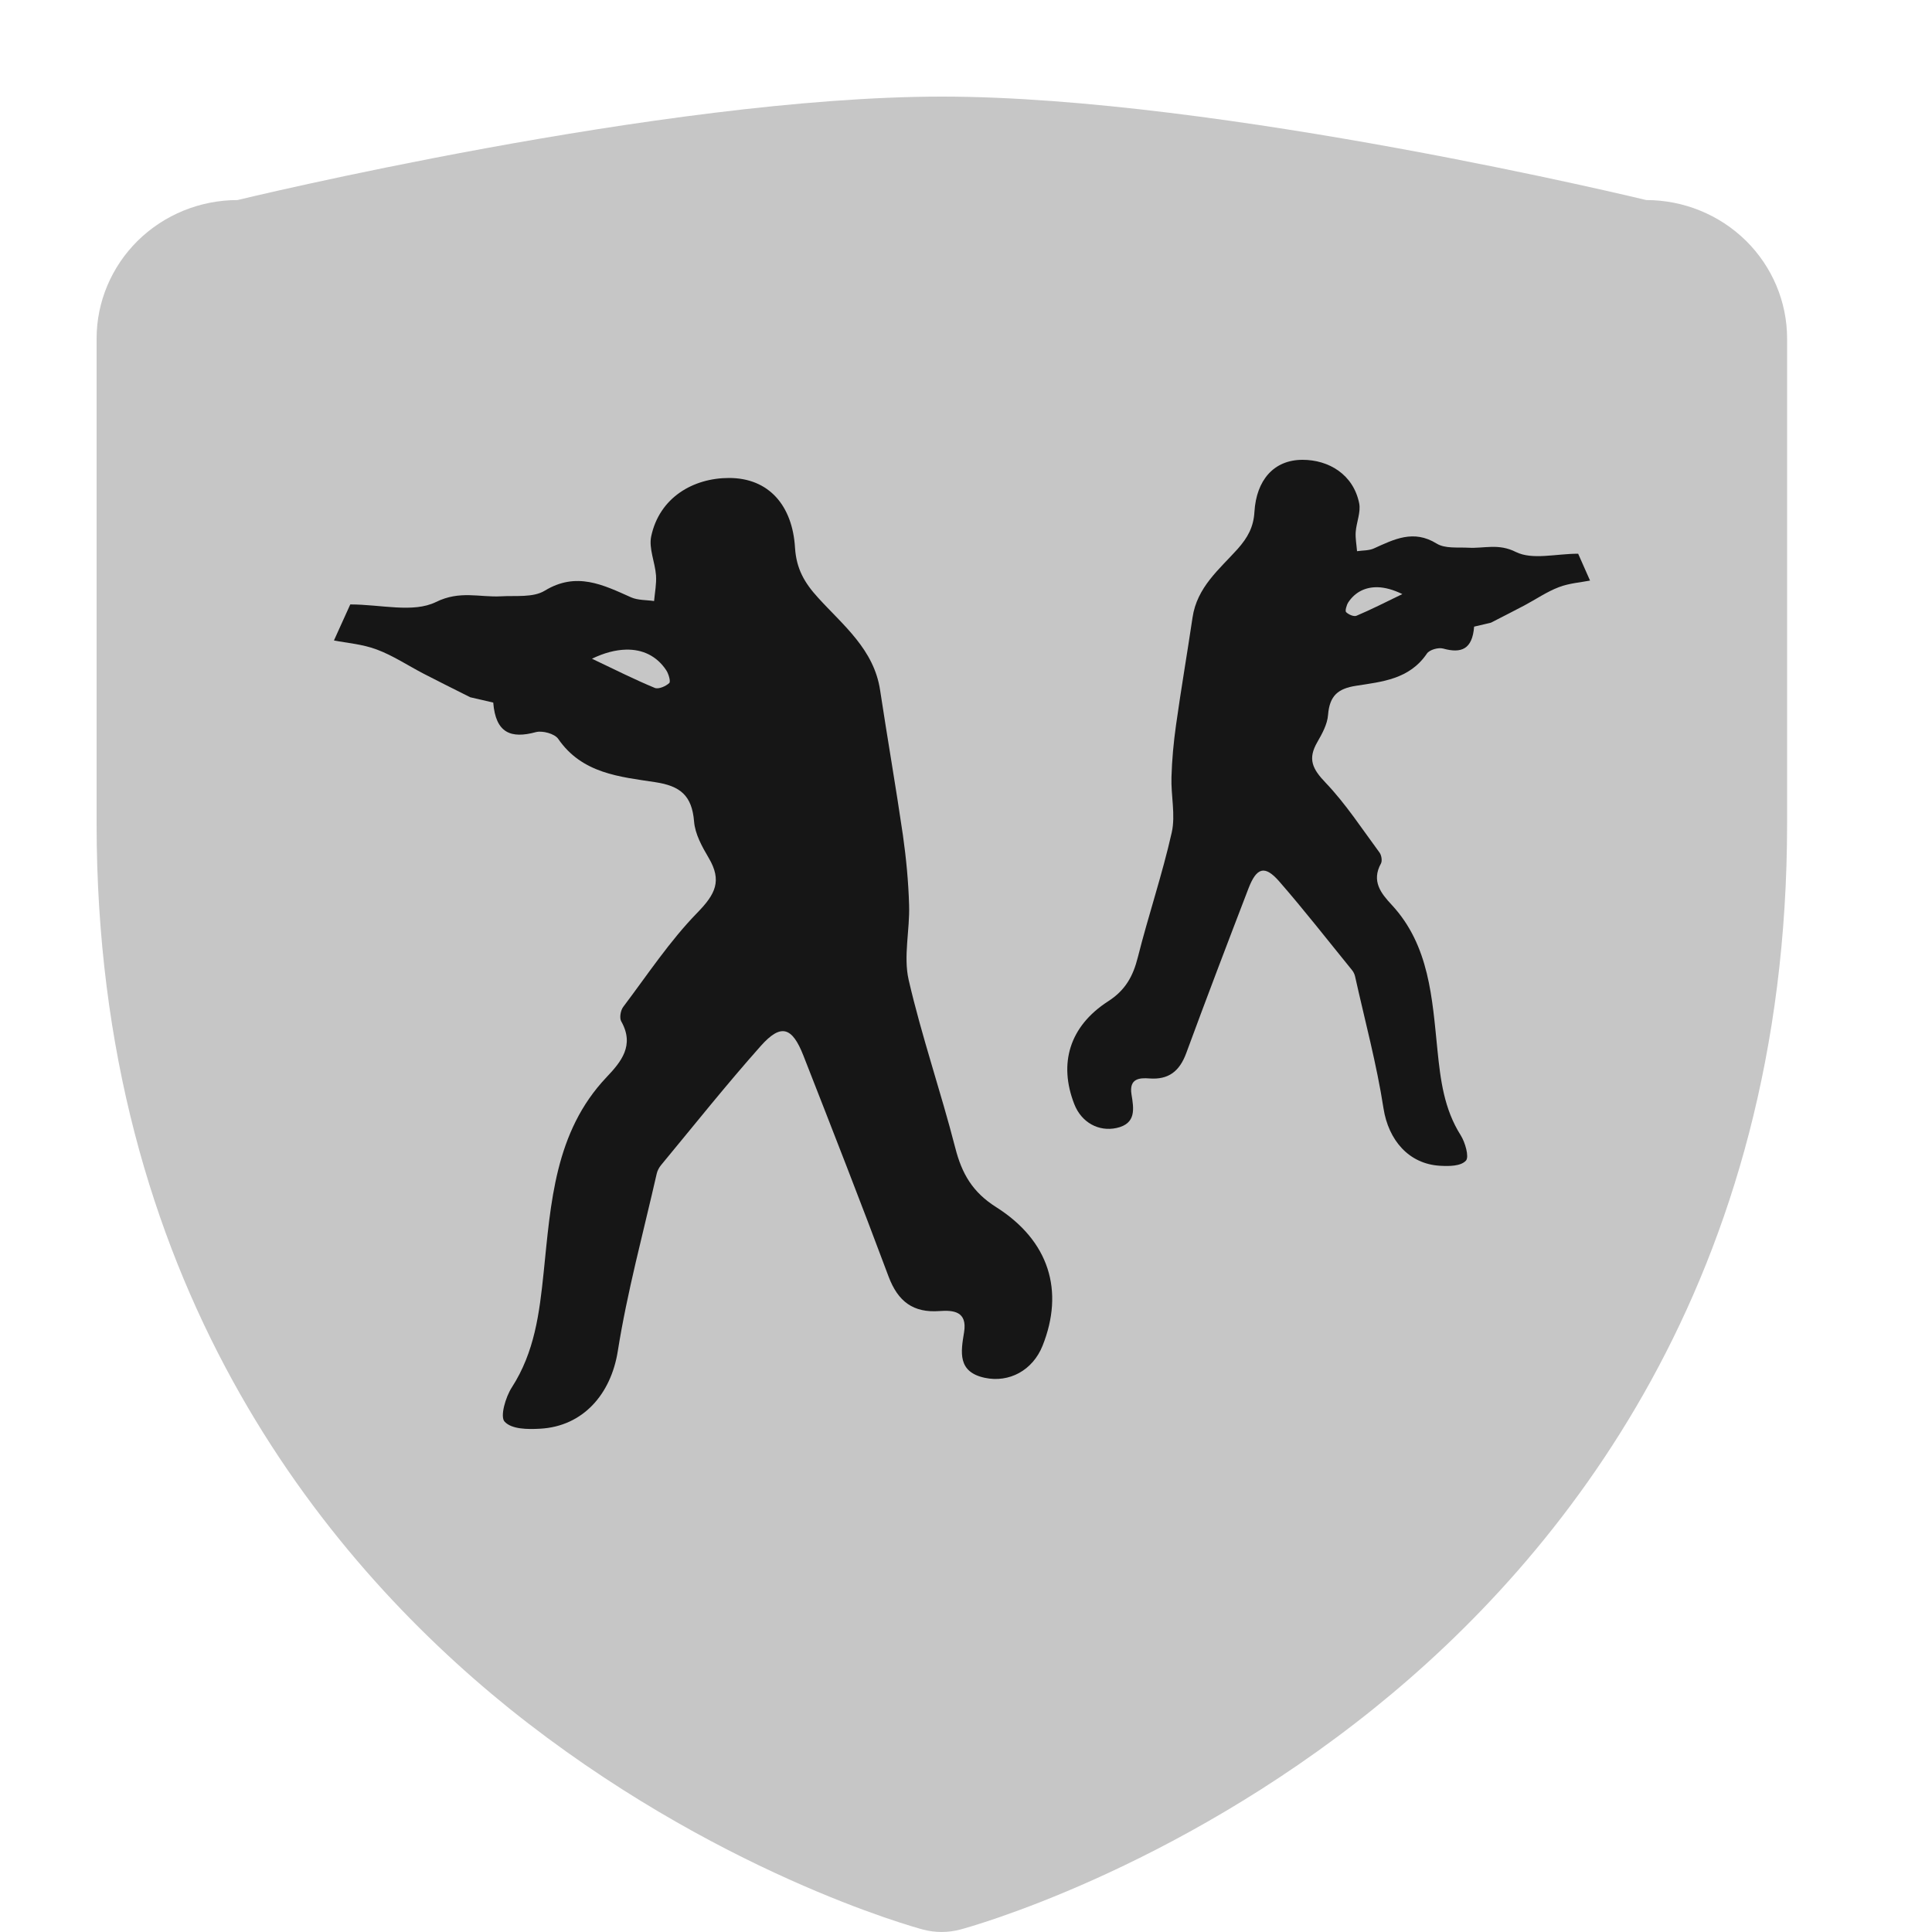
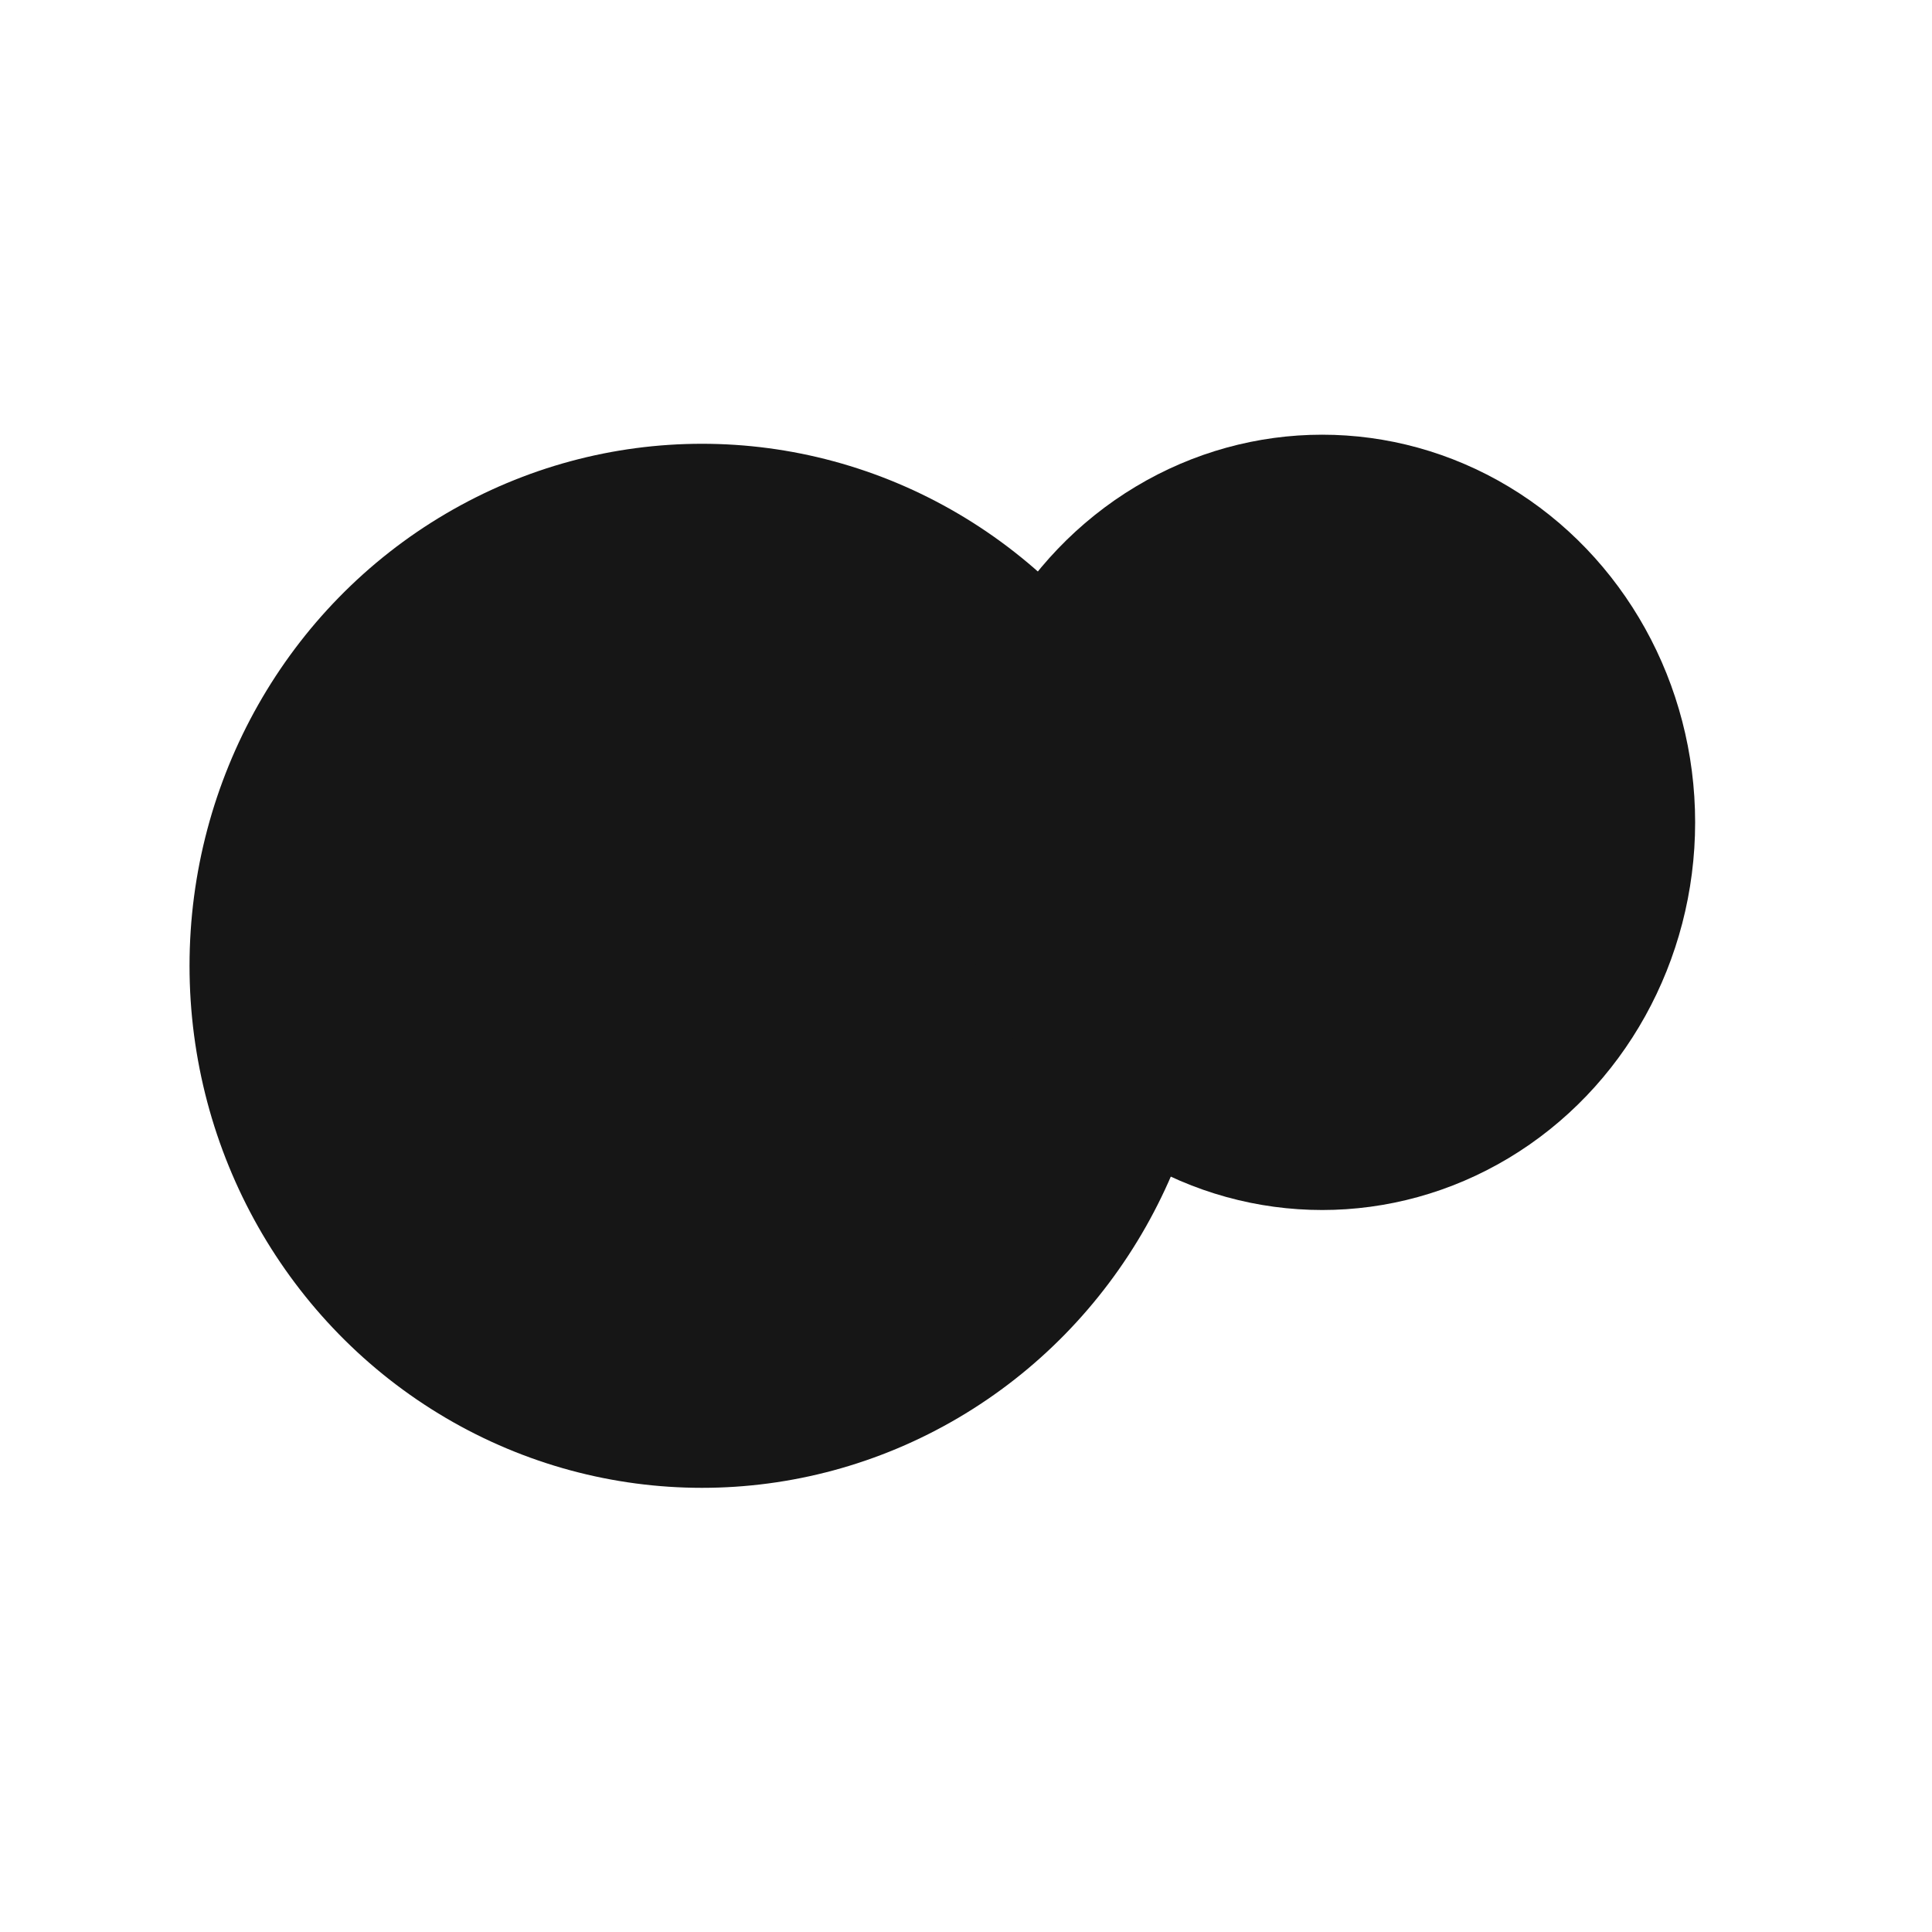
<svg xmlns="http://www.w3.org/2000/svg" width="20" height="20" viewBox="0 0 20 20" fill="none">
-   <path d="M18.5 3.505V8.525C18.5 13.251 16.174 16.116 14.223 17.686C12.121 19.377 10.03 19.951 9.939 19.975C9.813 20.008 9.681 20.008 9.556 19.975C9.465 19.951 7.377 19.377 5.272 17.686C3.326 16.116 1 13.251 1 8.525V3.505C1 3.125 1.154 2.76 1.427 2.491C1.701 2.222 2.072 2.071 2.458 2.071C2.458 2.071 6.871 1 9.75 1C12.629 1 17.042 2.071 17.042 2.071C17.428 2.071 17.799 2.222 18.073 2.491C18.346 2.76 18.5 3.125 18.5 3.505Z" fill="#C6C6C6" />
  <ellipse cx="7.267" cy="9.998" rx="5.305" ry="5.404" fill="#161616" />
-   <path d="M6.954 4.219C3.855 4.219 1.584 6.896 1.584 10.051C1.584 12.333 2.773 14.364 4.604 15.313C5.312 15.611 6.092 15.775 6.911 15.775C8.34 15.775 9.65 15.275 10.67 14.442C11.893 13.363 12.683 11.779 12.683 10.051C12.683 6.896 10.053 4.219 6.954 4.219ZM7.547 4.948C7.96 4.948 8.204 5.234 8.23 5.671C8.244 5.887 8.326 6.032 8.471 6.19C8.728 6.473 9.048 6.723 9.111 7.146C9.187 7.647 9.274 8.146 9.347 8.646C9.381 8.886 9.404 9.129 9.411 9.371C9.419 9.628 9.351 9.899 9.406 10.142C9.541 10.728 9.739 11.299 9.889 11.883C9.957 12.15 10.068 12.342 10.312 12.496C10.863 12.845 11.018 13.364 10.793 13.93C10.691 14.186 10.447 14.317 10.194 14.263C9.911 14.202 9.946 13.997 9.98 13.792C10.016 13.572 9.866 13.562 9.725 13.572C9.453 13.592 9.296 13.473 9.199 13.216C8.913 12.45 8.615 11.689 8.317 10.928C8.2 10.629 8.084 10.594 7.877 10.826C7.521 11.226 7.187 11.646 6.845 12.059C6.823 12.085 6.805 12.119 6.798 12.151C6.659 12.763 6.493 13.37 6.395 13.989C6.324 14.431 6.037 14.766 5.59 14.79C5.465 14.797 5.296 14.797 5.223 14.716C5.175 14.663 5.234 14.462 5.298 14.363C5.534 13.997 5.584 13.596 5.628 13.171C5.702 12.458 5.741 11.719 6.278 11.152C6.429 10.993 6.572 10.822 6.431 10.573C6.411 10.538 6.424 10.46 6.451 10.424C6.701 10.093 6.932 9.742 7.219 9.448C7.406 9.256 7.476 9.118 7.337 8.882C7.268 8.765 7.195 8.634 7.185 8.504C7.163 8.235 7.042 8.136 6.783 8.097C6.417 8.041 6.026 8.009 5.778 7.648C5.741 7.595 5.615 7.561 5.547 7.579C5.289 7.649 5.131 7.589 5.106 7.273L4.868 7.218C4.666 7.116 4.525 7.047 4.387 6.975C4.225 6.891 4.07 6.787 3.901 6.724C3.753 6.668 3.589 6.656 3.457 6.63C3.52 6.49 3.578 6.362 3.626 6.257C3.944 6.257 4.277 6.348 4.513 6.232C4.761 6.11 4.963 6.185 5.186 6.173C5.339 6.164 5.519 6.188 5.639 6.115C5.967 5.915 6.243 6.054 6.534 6.184C6.605 6.215 6.692 6.21 6.771 6.222C6.779 6.133 6.797 6.044 6.791 5.956C6.781 5.821 6.715 5.678 6.741 5.553C6.826 5.151 7.175 4.948 7.547 4.948ZM6.478 6.725C6.371 6.728 6.254 6.758 6.128 6.819C6.368 6.933 6.57 7.035 6.778 7.121C6.817 7.137 6.891 7.105 6.928 7.071C6.945 7.056 6.921 6.974 6.896 6.937C6.8 6.793 6.655 6.72 6.478 6.725Z" fill="#C6C6C6" />
  <ellipse cx="3.861" cy="4.013" rx="3.861" ry="4.013" transform="matrix(-1 0 0 1 17.548 4.5)" fill="#161616" />
-   <path d="M13.915 4.219C16.171 4.219 17.824 6.206 17.824 8.549C17.824 10.232 16.97 11.732 15.653 12.443C15.13 12.671 14.553 12.799 13.946 12.799C12.89 12.799 11.923 12.414 11.176 11.778C10.306 10.977 9.746 9.815 9.746 8.549C9.746 6.206 11.66 4.219 13.915 4.219ZM13.484 4.76C13.184 4.76 13.006 4.973 12.986 5.297C12.977 5.457 12.916 5.565 12.812 5.683C12.624 5.892 12.391 6.078 12.345 6.393C12.29 6.764 12.226 7.135 12.174 7.507C12.149 7.684 12.132 7.865 12.127 8.045C12.121 8.236 12.17 8.437 12.13 8.617C12.032 9.053 11.888 9.476 11.779 9.909C11.729 10.108 11.649 10.251 11.472 10.365C11.07 10.624 10.957 11.01 11.121 11.43C11.195 11.62 11.373 11.717 11.558 11.677C11.763 11.632 11.738 11.48 11.713 11.328C11.687 11.165 11.795 11.156 11.898 11.164C12.096 11.179 12.211 11.091 12.281 10.899C12.49 10.331 12.706 9.765 12.923 9.2C13.008 8.978 13.093 8.953 13.243 9.125C13.502 9.422 13.745 9.734 13.994 10.04C14.01 10.059 14.023 10.085 14.028 10.109C14.129 10.564 14.251 11.014 14.322 11.474C14.373 11.801 14.583 12.05 14.908 12.068C14.999 12.073 15.122 12.074 15.176 12.014C15.21 11.974 15.167 11.825 15.121 11.752C14.949 11.48 14.912 11.182 14.88 10.866C14.826 10.337 14.798 9.788 14.407 9.367C14.297 9.249 14.194 9.122 14.296 8.938C14.31 8.911 14.301 8.853 14.281 8.826C14.1 8.581 13.931 8.321 13.723 8.103C13.586 7.96 13.535 7.857 13.637 7.682C13.687 7.595 13.741 7.497 13.748 7.4C13.764 7.201 13.851 7.128 14.039 7.099C14.306 7.057 14.59 7.033 14.771 6.766C14.798 6.726 14.89 6.7 14.94 6.714C15.127 6.766 15.242 6.722 15.26 6.487L15.434 6.446C15.581 6.371 15.682 6.319 15.783 6.266C15.901 6.203 16.014 6.125 16.138 6.078C16.245 6.037 16.364 6.029 16.46 6.01C16.414 5.906 16.372 5.811 16.337 5.732C16.106 5.732 15.864 5.799 15.692 5.714C15.512 5.623 15.364 5.679 15.202 5.67C15.091 5.664 14.959 5.681 14.872 5.627C14.633 5.479 14.433 5.582 14.221 5.678C14.169 5.701 14.105 5.697 14.048 5.706C14.043 5.64 14.03 5.574 14.034 5.509C14.041 5.408 14.089 5.302 14.07 5.209C14.009 4.911 13.755 4.76 13.484 4.76ZM14.262 6.079C14.339 6.081 14.425 6.105 14.517 6.15C14.342 6.235 14.194 6.31 14.043 6.374C14.014 6.386 13.961 6.362 13.935 6.337C13.922 6.326 13.939 6.264 13.957 6.236C14.027 6.13 14.133 6.076 14.262 6.079Z" fill="#C6C6C6" />
</svg>